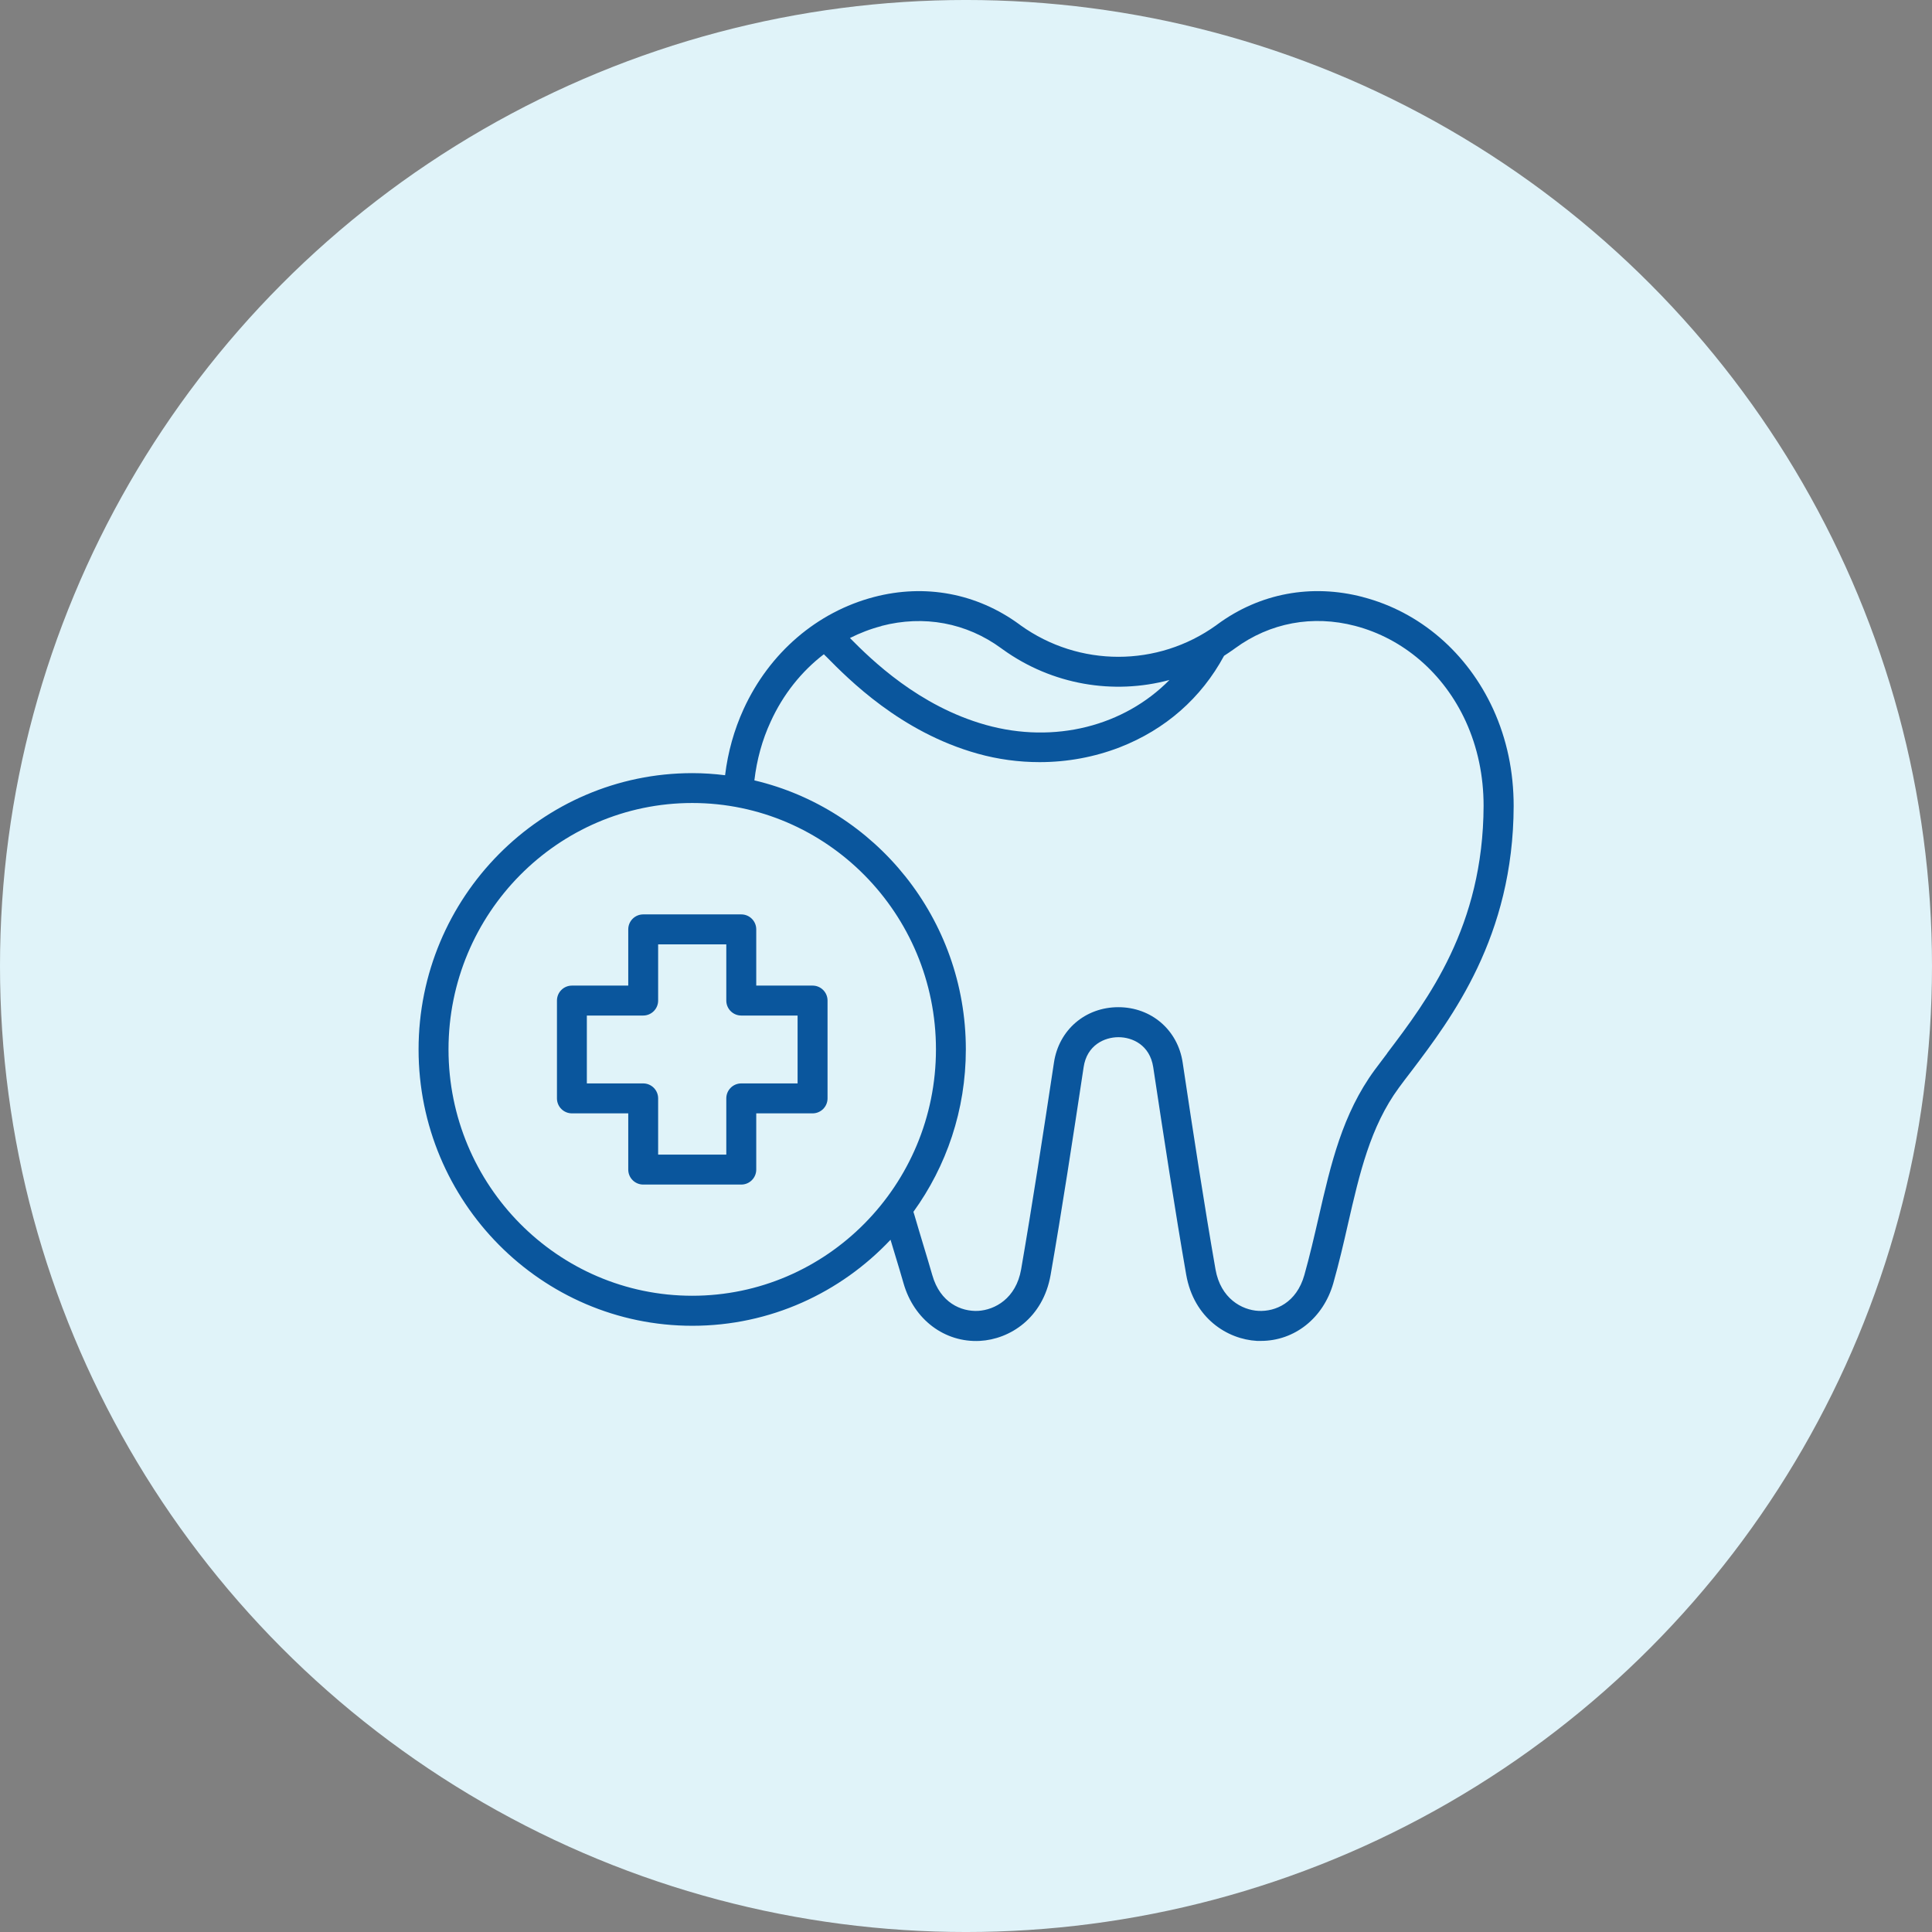
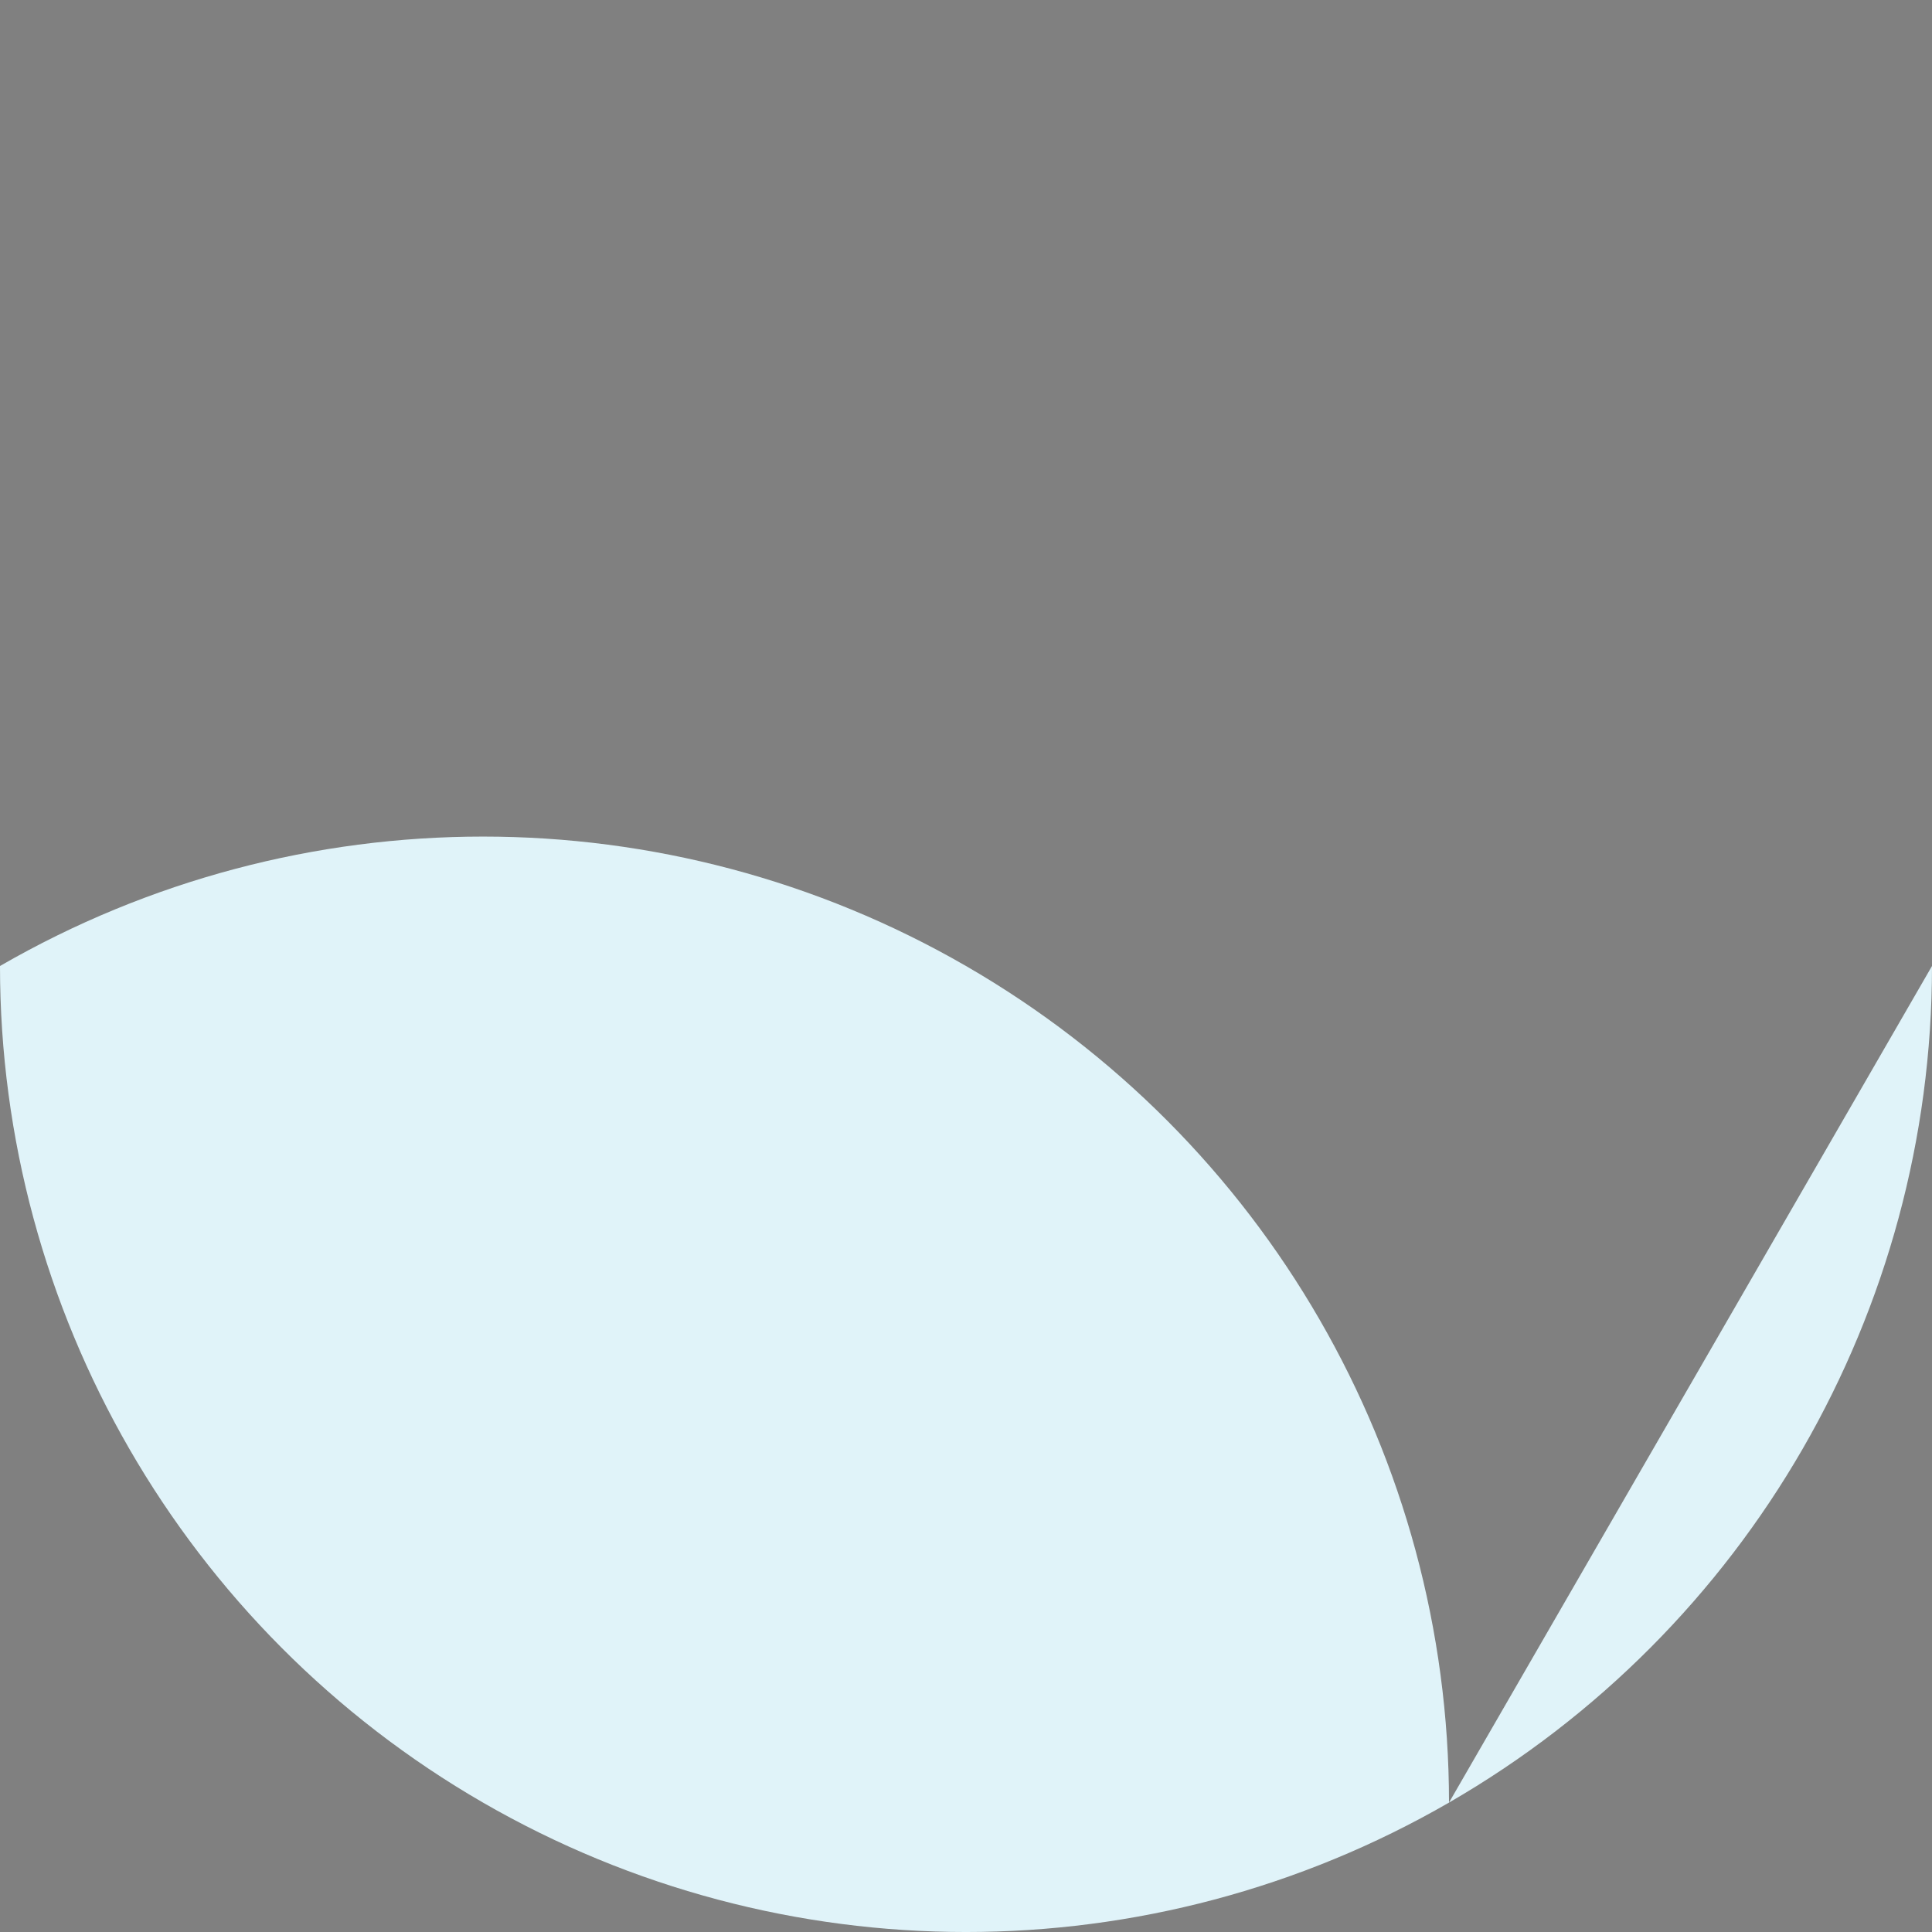
<svg xmlns="http://www.w3.org/2000/svg" viewBox="0 0 1200 1200" version="1.1" height="1200pt" width="1200pt">
  <rect x="0" y="0" width="1200" height="1200" fill="#808080" stroke="none" />
-   <path fill="#e0f3f9" d="m1200 600c0 214.36-114.36 412.44-300 519.62-185.64 107.18-414.36 107.18-600 0-185.64-107.18-300-305.26-300-519.62s114.36-412.44 300-519.62c185.64-107.18 414.36-107.18 600 0 185.64 107.18 300 305.26 300 519.62z" />
-   <path fill="#0a569d" d="m846.43 370.81c-31.883-8.324-63.941-2.332-90.156 16.914l-0.914 0.68c-36.34 26.066-85.109 26.066-121.44 0l-0.914-0.68c-26.301-19.188-58.332-25.238-90.156-16.914-35.453 9.301-65.004 34.688-81.004 69.668-5.902 12.93-9.742 26.688-11.484 41.031-6.641-0.828-13.461-1.301-20.34-1.301-93.695 0-170.04 77.016-170.04 171.63 0 94.617 76.25 171.63 170.04 171.63 48.441 0 92.129-20.547 123.1-53.43 0.914 3.102 1.891 6.258 2.805 9.301 1.977 6.434 3.777 12.547 5.285 17.77 6.434 22.523 25.535 36.871 47.379 35.75 18.508-0.973 39.293-14.051 43.984-41.121 6.879-39.379 13.902-85.254 20.488-128.92 2.035-13.668 12.93-18.598 21.609-18.598s19.484 4.84 21.609 18.598c6.582 43.602 13.609 89.387 20.488 128.92 4.754 27.039 25.535 40.117 43.984 41.121h2.422c20.871 0 38.762-14.141 44.957-35.809 3.543-12.547 6.434-24.945 9.152-36.957 7.113-30.996 13.816-60.309 31.586-84.488 2.332-3.188 4.898-6.582 7.644-10.125 25.238-33.328 63.41-83.656 63.645-164.81 0-21.371-4.223-41.562-12.695-60.16-16.031-34.98-45.488-60.457-81.004-69.668zm-298.95 17.977c26.363-6.879 52.812-1.977 74.449 13.902l1.062 0.766c30.523 21.902 68.547 28.25 103.38 18.895-28.043 28.488-71.203 39.91-114.13 27.895-41.652-11.719-70.879-40.355-84.336-53.961 6.199-3.102 12.781-5.668 19.57-7.41zm-117.52 416.03c-83.516 0-151.38-68.605-151.38-153.03 0-84.43 67.926-153.03 151.38-153.03 83.516 0 151.38 68.605 151.38 153.03 0 84.43-67.926 153.03-151.38 153.03zm431.67-150.61c-2.715 3.633-5.371 7.113-7.793 10.363-20.016 27.277-27.219 58.422-34.773 91.367-2.715 11.777-5.519 23.969-8.914 36.043-4.898 17.238-17.977 22.762-28.488 22.23-10.273-0.531-23.5-7.644-26.688-25.77-6.879-39.379-13.902-85.02-20.398-128.47-3.012-20.25-19.484-34.391-39.969-34.391-20.488 0-36.957 14.141-39.969 34.391-6.582 43.543-13.609 89.242-20.398 128.47-3.188 18.125-16.324 25.152-26.688 25.77-10.508 0.531-23.586-4.988-28.488-22.23-1.504-5.285-3.394-11.484-5.371-18.066-1.891-6.348-3.926-12.988-5.758-19.336-0.148-0.59-0.383-1.301-0.59-1.891 20.488-28.34 32.562-63.172 32.562-100.9 0-81.148-56.148-149.34-131.34-167.08 1.504-12.84 4.84-25.094 10.125-36.488 7.703-16.914 19.129-31.203 33.031-41.859 0.531 0.531 0.973 1.062 1.504 1.504 13.816 13.992 46.109 46.848 93.934 60.223 12.637 3.543 25.625 5.285 38.555 5.285 17.094 0 34.008-3.102 49.801-9.211 28.34-11.039 50.625-30.613 64.766-56.824 1.977-1.301 3.926-2.566 5.816-3.926l1.062-0.766c21.699-15.883 48.148-20.781 74.508-13.902 29.992 7.852 55.086 29.461 68.781 59.395 7.32 16.09 11.039 33.77 11.039 52.367-0.234 74.895-34.688 120.39-59.867 153.62zm-356.93-42.035h-34.98v-34.922c0-5.137-4.164-9.301-9.301-9.301h-60.898c-5.137 0-9.301 4.164-9.301 9.301v34.922h-34.98c-5.137 0-9.301 4.164-9.301 9.301v60.754c0 5.137 4.164 9.301 9.301 9.301h34.98v34.922c0 5.137 4.164 9.301 9.301 9.301h60.898c5.137 0 9.301-4.164 9.301-9.301v-34.922h34.98c5.137 0 9.301-4.164 9.301-9.301v-60.754c0-5.137-4.164-9.301-9.301-9.301zm-9.301 60.754h-34.98c-5.137 0-9.301 4.164-9.301 9.301v34.922h-42.332v-34.922c0-5.137-4.164-9.301-9.301-9.301h-34.98v-42.156h34.98c5.137 0 9.301-4.164 9.301-9.301v-34.922h42.332v34.922c0 5.137 4.164 9.301 9.301 9.301h34.98z" />
+   <path fill="#e0f3f9" d="m1200 600c0 214.36-114.36 412.44-300 519.62-185.64 107.18-414.36 107.18-600 0-185.64-107.18-300-305.26-300-519.62c185.64-107.18 414.36-107.18 600 0 185.64 107.18 300 305.26 300 519.62z" />
</svg>